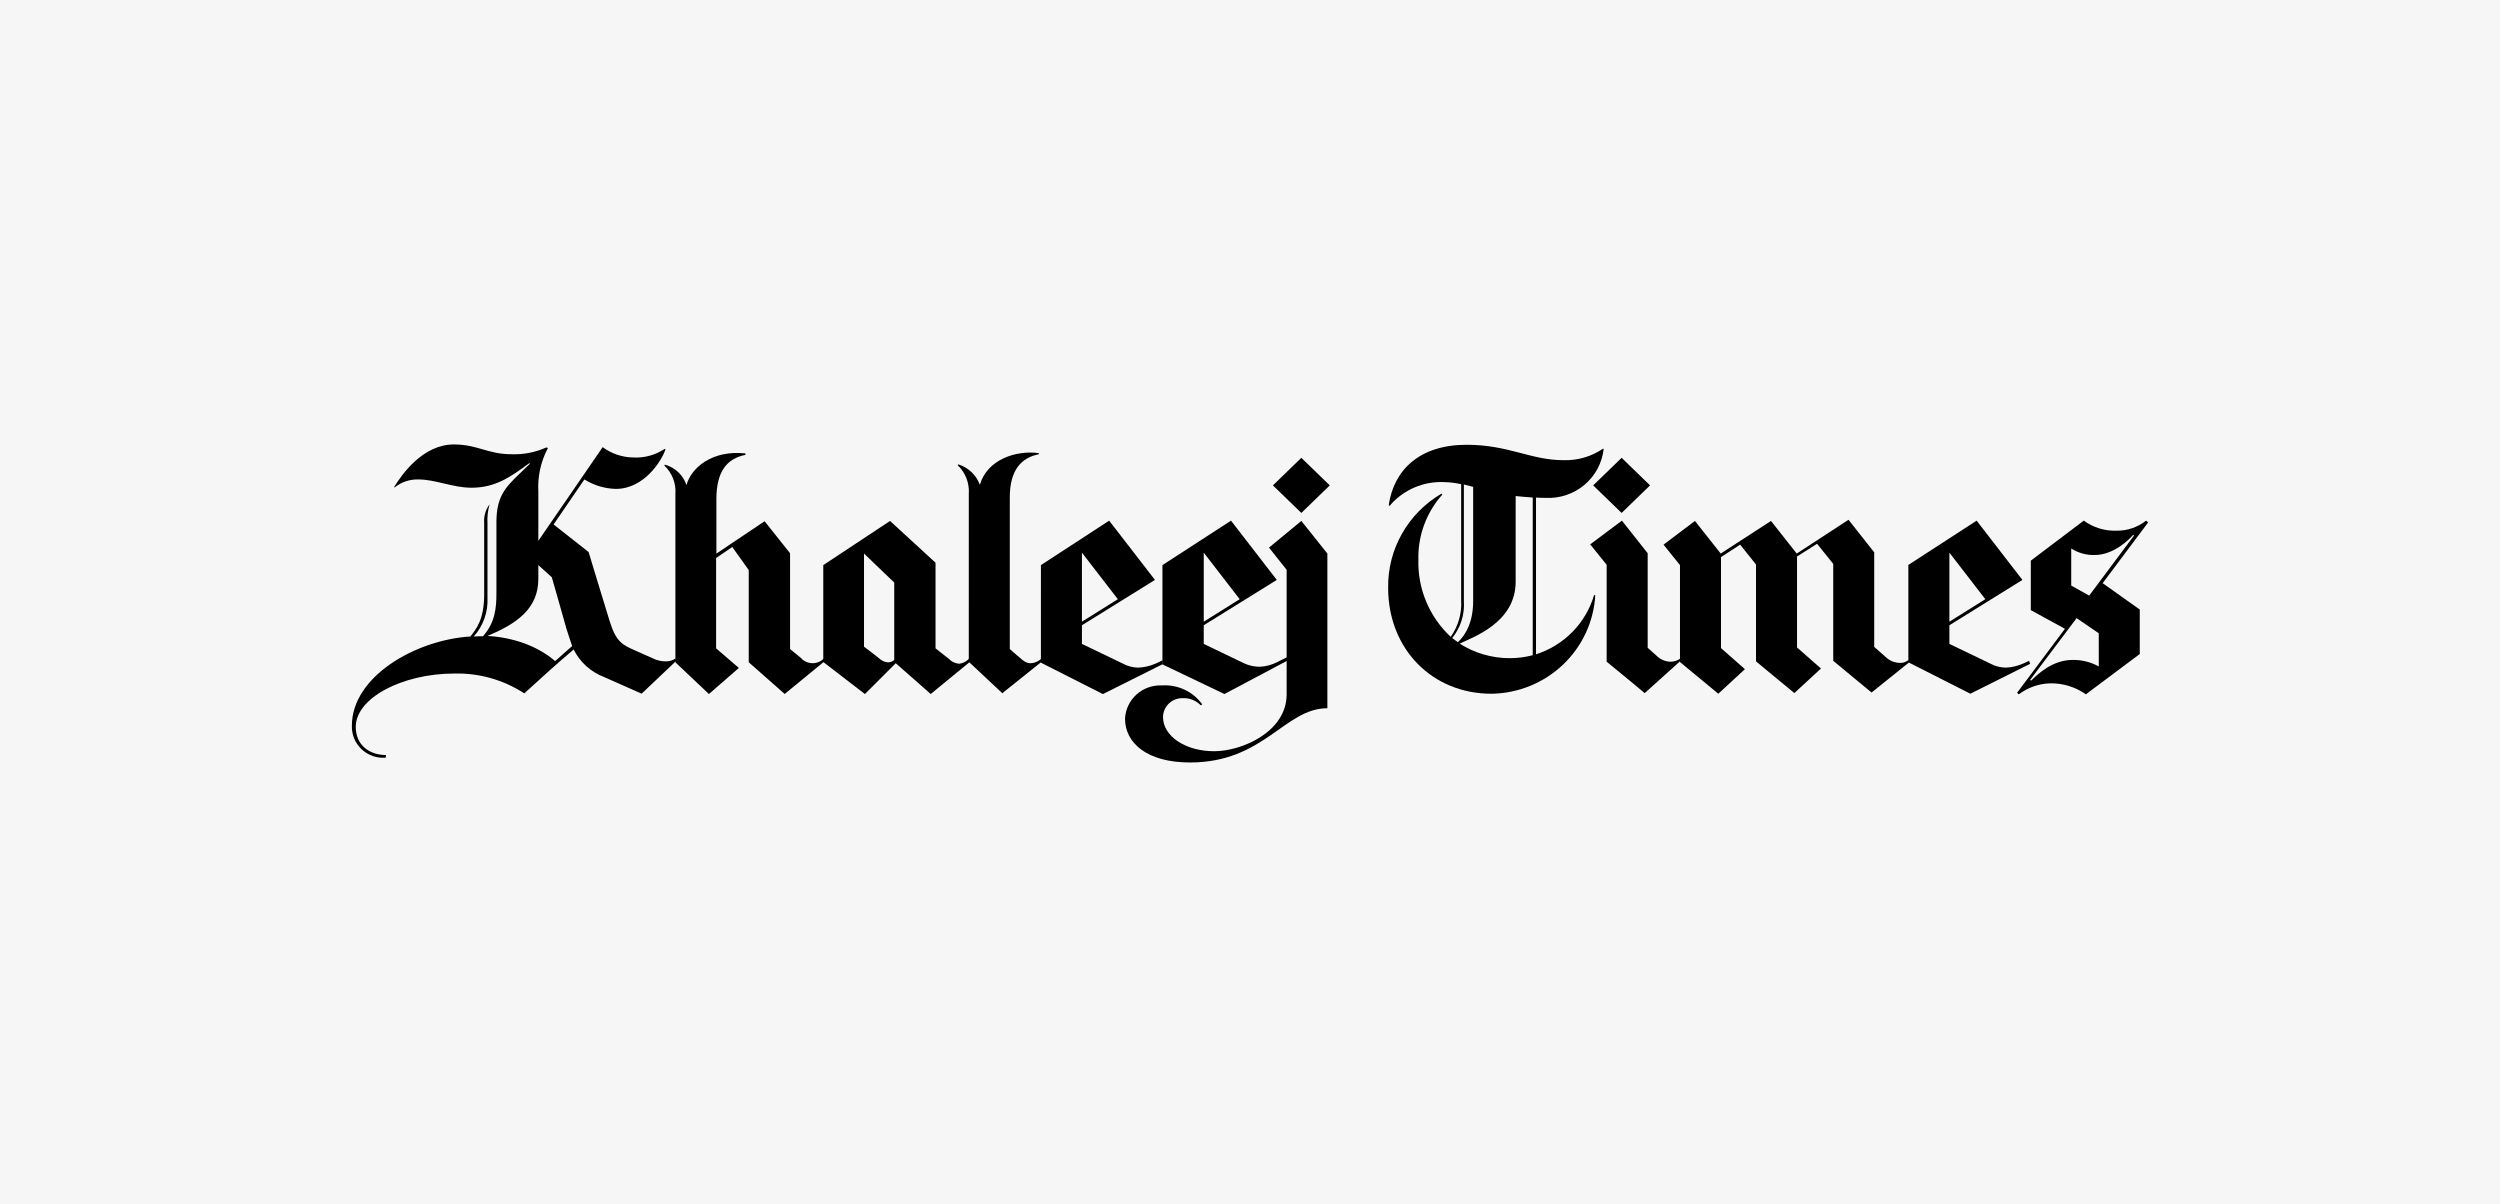
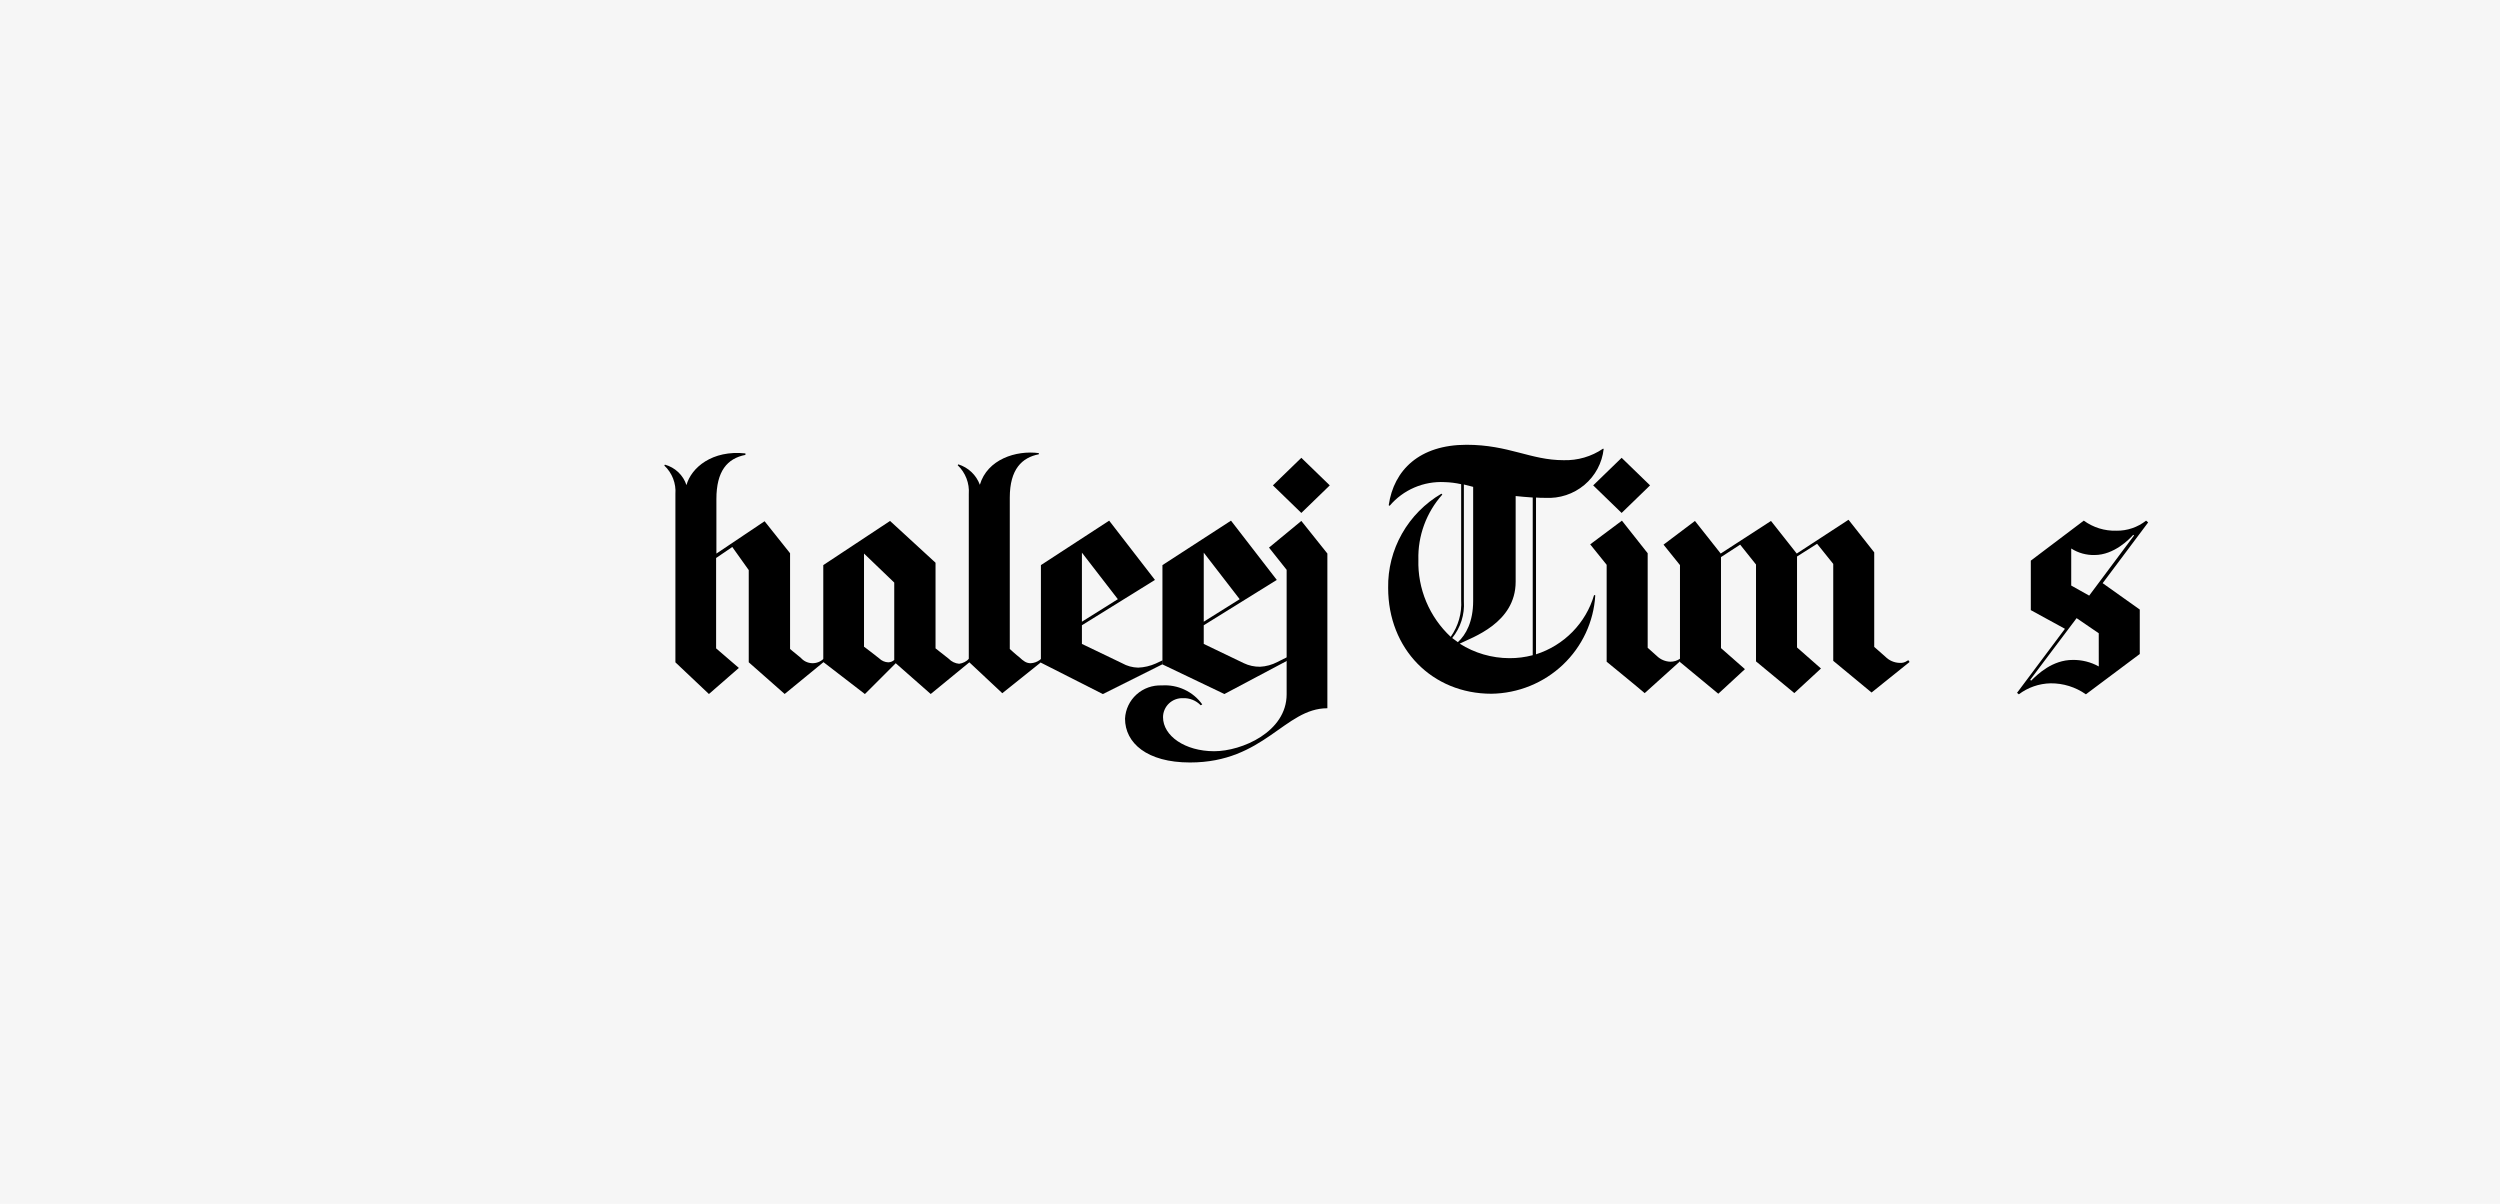
<svg xmlns="http://www.w3.org/2000/svg" width="270" height="130" viewBox="0 0 270 130" fill="none">
  <rect width="270" height="130" fill="#F6F6F6" />
  <path d="M104.63 53.349C104.672 52.776 104.586 52.201 104.379 51.665C104.172 51.128 103.848 50.643 103.431 50.244L103.496 50.149C104.029 50.315 104.517 50.601 104.921 50.984C105.324 51.367 105.633 51.837 105.824 52.357C106.632 49.605 109.736 48.612 112.193 48.935V49.062C110.383 49.412 109.057 50.663 109.057 53.736V70.092C109.057 70.092 109.833 70.796 110.06 70.956C110.544 71.405 110.836 71.628 111.32 71.628C111.671 71.608 112.008 71.487 112.29 71.279C112.34 71.232 112.394 71.189 112.452 71.151L112.613 71.375L108.249 74.868L104.629 71.474L104.63 53.349Z" fill="black" />
  <path d="M89.11 71.369L88.948 71.145C88.784 71.305 88.588 71.43 88.374 71.513C88.159 71.596 87.929 71.633 87.698 71.624C87.468 71.615 87.242 71.56 87.034 71.461C86.827 71.362 86.642 71.222 86.491 71.049C85.812 70.505 85.327 70.089 85.327 70.089V59.751L82.576 56.294L77.371 59.787V53.897C77.371 50.888 78.535 49.512 80.507 49.128V48.968C76.918 48.584 74.656 50.505 74.138 52.391C73.965 51.861 73.661 51.381 73.255 50.996C72.849 50.61 72.352 50.331 71.81 50.182L71.745 50.278C72.162 50.67 72.487 51.149 72.694 51.681C72.901 52.212 72.987 52.783 72.944 53.351V71.532L76.564 74.954L79.797 72.137L77.34 70.024V60.263L79.087 59.075L80.864 61.571V71.526L84.744 74.949L89.11 71.369Z" fill="black" />
  <path d="M143.615 52.421L140.544 55.398L137.474 52.421L140.544 49.444L143.615 52.421ZM129.843 76.075C129.355 75.391 128.697 74.843 127.932 74.485C127.168 74.126 126.323 73.968 125.479 74.026C124.472 73.981 123.488 74.333 122.743 75.005C121.998 75.677 121.552 76.614 121.503 77.611C121.503 80.236 123.863 82.348 128.518 82.348C136.535 82.348 138.734 76.491 143.356 76.491V59.781L140.544 56.26L137.052 59.141L138.957 61.541V74.985C138.957 79.05 134.108 81.132 131.134 81.132C127.965 81.132 125.606 79.467 125.606 77.451C125.607 77.174 125.665 76.9 125.776 76.646C125.886 76.392 126.047 76.162 126.249 75.971C126.452 75.78 126.69 75.631 126.952 75.533C127.213 75.435 127.492 75.391 127.771 75.402C128.126 75.389 128.479 75.451 128.807 75.584C129.135 75.716 129.432 75.916 129.676 76.17L129.843 76.075Z" fill="black" />
-   <path d="M59.95 71.402L61.793 69.77C61.728 69.578 61.47 68.842 61.178 67.913C60.564 65.705 59.595 62.344 59.595 62.344L58.14 61.031V62.532C58.14 65.733 55.812 67.365 52.645 68.678C57.073 68.935 59.497 70.983 59.95 71.402ZM59.175 48.388C58.402 49.845 58.044 51.483 58.141 53.125V58.407L65.089 48.291C66.05 49.006 67.217 49.397 68.418 49.409C69.611 49.467 70.791 49.142 71.781 48.48L71.877 48.513C71.489 49.729 69.582 52.802 66.511 52.802C65.306 52.772 64.133 52.418 63.116 51.778L59.786 56.643L63.569 59.62C63.569 59.62 65.185 64.965 65.832 67.046C66.543 69.351 67.223 69.639 68.584 70.247C69.133 70.503 69.683 70.727 70.459 71.079C70.927 71.321 71.45 71.441 71.978 71.428C72.312 71.421 72.637 71.321 72.916 71.14L73.077 71.332L69.295 74.917C69.295 74.917 66.935 73.861 65.254 73.125C63.814 72.581 62.636 71.517 61.956 70.148C60.308 71.524 58.271 73.38 56.623 74.885C54.391 73.428 51.763 72.68 49.09 72.741C43.433 72.741 38.422 75.395 38.422 78.502C38.422 80.487 39.91 81.543 41.687 81.543L41.655 81.831C41.179 81.868 40.701 81.806 40.252 81.647C39.802 81.489 39.391 81.239 39.047 80.912C38.702 80.586 38.43 80.191 38.25 79.754C38.07 79.316 37.986 78.846 38.002 78.374C38.002 73.093 44.823 69.123 50.804 68.739C51.418 67.939 52.291 66.947 52.291 64.194V56.455C52.239 55.746 52.445 55.042 52.873 54.471C52.682 55.147 52.606 55.85 52.647 56.551V64.522C52.734 66.069 52.199 67.588 51.16 68.747C51.386 68.747 51.583 68.715 51.806 68.715H52.159C53.485 67.242 53.614 65.61 53.614 64.073V56.294C53.646 53.701 54.486 52.709 56.135 51.14C56.523 50.756 56.944 50.372 57.234 50.084L57.169 50.02C55.165 51.492 53.516 52.674 50.93 52.674C48.861 52.674 47.083 51.778 45.145 51.778C44.228 51.763 43.335 52.069 42.624 52.642L42.559 52.61C43.399 51.233 45.663 48 49.025 48C51.546 48 52.71 49.056 55.2 49.056C56.512 49.11 57.818 48.858 59.014 48.32L59.175 48.388Z" fill="black" />
  <path d="M116.847 67.144L120.727 64.712L116.847 59.686V67.144ZM112.419 61.031L119.789 56.23L124.735 62.631L116.847 67.528V69.544C116.847 69.544 120.048 71.081 121.18 71.625C121.712 71.927 122.312 72.092 122.926 72.105C123.584 72.078 124.23 71.925 124.83 71.657C125.218 71.465 125.574 71.307 125.574 71.307V71.727L119.108 74.96L112.416 71.567L112.419 61.031Z" fill="black" />
-   <path d="M210.534 67.144L214.414 64.712L210.534 59.686V67.144ZM206.073 61.031L213.476 56.23L218.422 62.631L210.534 67.528V69.544C210.534 69.544 213.734 71.081 214.866 71.625C215.398 71.927 215.999 72.092 216.612 72.105C217.27 72.078 217.917 71.925 218.517 71.657C218.646 71.592 219.131 71.369 219.131 71.369L219.26 71.689L212.795 74.921L206.103 71.529V61.031H206.073Z" fill="black" />
  <path d="M130.005 67.144L133.885 64.712L130.005 59.686V67.144ZM125.544 61.031L132.947 56.23L137.893 62.631L130.004 67.528V69.544C130.004 69.544 133.205 71.081 134.336 71.625C134.881 71.884 135.478 72.015 136.082 72.009C136.738 71.976 137.377 71.801 137.957 71.497C138.31 71.305 138.992 70.986 138.992 70.986V71.37L132.235 74.955L125.543 71.754L125.544 61.031Z" fill="black" />
  <path d="M88.915 61.031L96.125 56.262L101.038 60.775V70.025C101.038 70.025 101.782 70.601 102.46 71.143C102.756 71.456 103.158 71.65 103.589 71.687C103.997 71.632 104.374 71.44 104.656 71.143L104.85 71.399L100.517 74.952L96.739 71.628L93.409 74.957L88.915 71.497V61.031ZM93.344 69.865C93.344 69.865 94.702 70.889 94.961 71.113C95.22 71.367 95.566 71.517 95.931 71.532C96.171 71.528 96.4 71.436 96.578 71.276V62.919L93.313 59.783V69.865H93.344Z" fill="black" />
  <path d="M194.047 59.783L191.267 56.262L185.835 59.783L183.055 56.262L179.66 58.822L181.438 61.031V71.5L185.576 74.923L188.453 72.269L185.867 69.996V60.167L187.936 58.822L189.649 60.967V71.43L193.788 74.853L196.665 72.199L194.079 69.926V60.103L196.245 58.727L197.99 60.903V71.37L202.128 74.792L206.234 71.495L206.105 71.303L205.976 71.368C205.742 71.536 205.455 71.616 205.167 71.592C204.581 71.577 204.024 71.336 203.615 70.92C203.292 70.632 202.416 69.864 202.416 69.864V59.655L199.639 56.134L194.047 59.783Z" fill="black" />
  <path d="M232 56.422L227.087 62.983L231.095 65.831V70.633L225.276 74.986C224.162 74.202 222.827 73.786 221.461 73.798C220.221 73.825 219.021 74.241 218.034 74.986L217.84 74.826L223.013 67.911L219.327 65.894V60.549L225.049 56.228C226.068 56.972 227.311 57.356 228.576 57.316C229.739 57.332 230.87 56.947 231.777 56.228L232 56.422ZM230.48 57.83L230.384 57.765C229.996 58.214 228.315 59.942 226.213 59.942C225.32 59.964 224.441 59.719 223.692 59.238V63.239L225.632 64.327L230.48 57.83ZM226.665 68.392L224.273 66.76L219.264 73.418L219.361 73.513C220.072 72.809 221.657 71.272 223.855 71.272C224.839 71.257 225.809 71.5 226.667 71.977L226.665 68.392Z" fill="black" />
  <path d="M171.741 58.79L175.168 56.23L177.949 59.751V69.961C177.949 69.961 178.531 70.473 178.951 70.857C179.342 71.233 179.861 71.451 180.406 71.465C180.775 71.465 181.136 71.354 181.44 71.145C181.472 71.177 181.569 71.305 181.569 71.305L177.625 74.859C177.043 74.347 173.519 71.466 173.519 71.466V60.999L171.741 58.79ZM175.135 49.444L172.064 52.421L175.135 55.398L178.206 52.421L175.135 49.444Z" fill="black" />
  <path d="M163.013 71.082C163.864 71.087 164.712 70.979 165.534 70.762V53.733C164.887 53.701 164.079 53.605 163.691 53.573V62.824C163.691 67.305 158.971 68.841 157.646 69.514C159.248 70.532 161.109 71.076 163.013 71.082ZM157.452 69.353C158.325 68.553 159.101 67.145 159.101 64.904V52.581C158.842 52.516 158.325 52.389 158.098 52.324V64.939C158.195 66.371 157.745 67.788 156.838 68.907C156.999 69.035 157.291 69.227 157.452 69.356M173.196 48.486C173.031 49.999 172.284 51.392 171.111 52.375C169.937 53.358 168.426 53.857 166.892 53.767C166.557 53.774 166.223 53.763 165.889 53.735V70.666C167.384 70.189 168.737 69.355 169.83 68.239C170.924 67.123 171.724 65.758 172.161 64.265L172.29 64.297C172.123 67.144 170.874 69.823 168.793 71.794C166.711 73.766 163.953 74.884 161.073 74.924C154.672 74.924 149.92 70.09 149.92 63.496C149.886 61.448 150.401 59.427 151.412 57.64C152.423 55.852 153.893 54.361 155.674 53.318L155.771 53.414C154.041 55.353 153.117 57.869 153.185 60.456C153.142 62.008 153.431 63.552 154.033 64.986C154.634 66.42 155.535 67.713 156.676 68.778C157.497 67.621 157.896 66.221 157.805 64.81V52.293C157.221 52.161 156.626 52.086 156.027 52.069C154.903 52.009 153.78 52.209 152.748 52.654C151.715 53.098 150.801 53.775 150.079 54.629L149.981 54.565C150.531 50.756 153.311 48.036 158.387 48.036C162.945 48.036 165.305 49.7 168.861 49.7C170.382 49.746 171.877 49.309 173.129 48.455L173.196 48.486Z" fill="black" />
</svg>